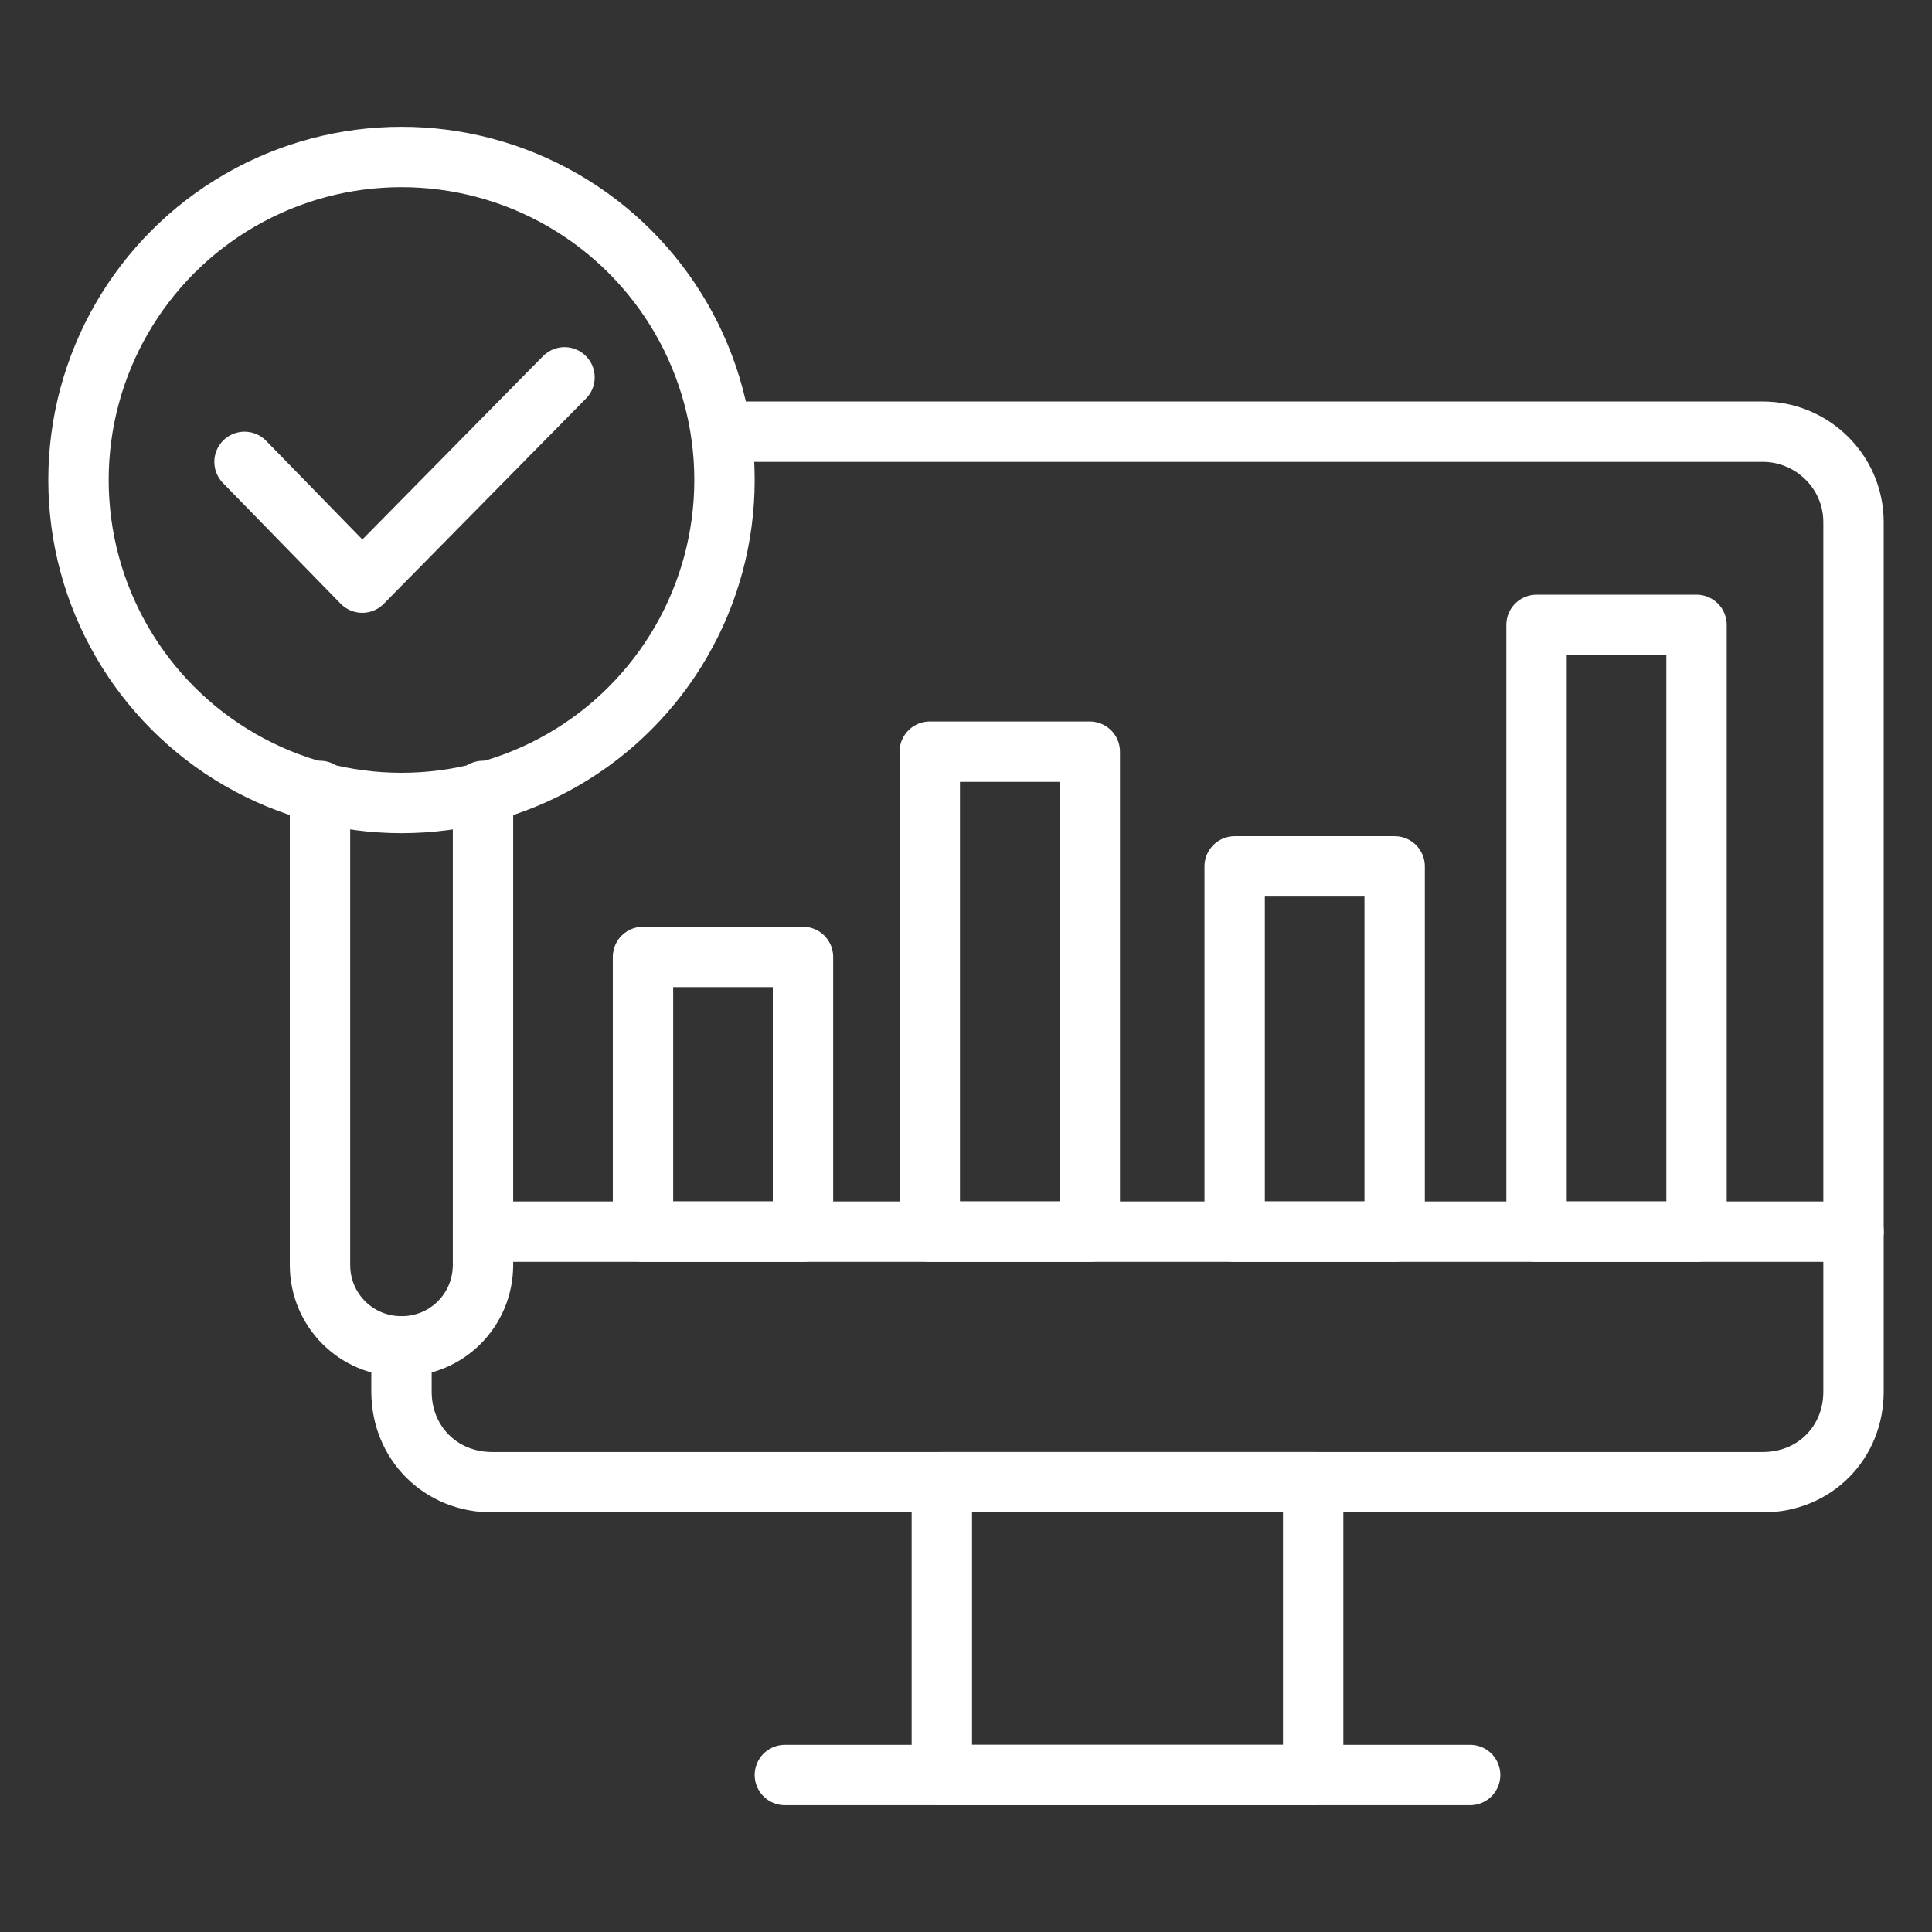
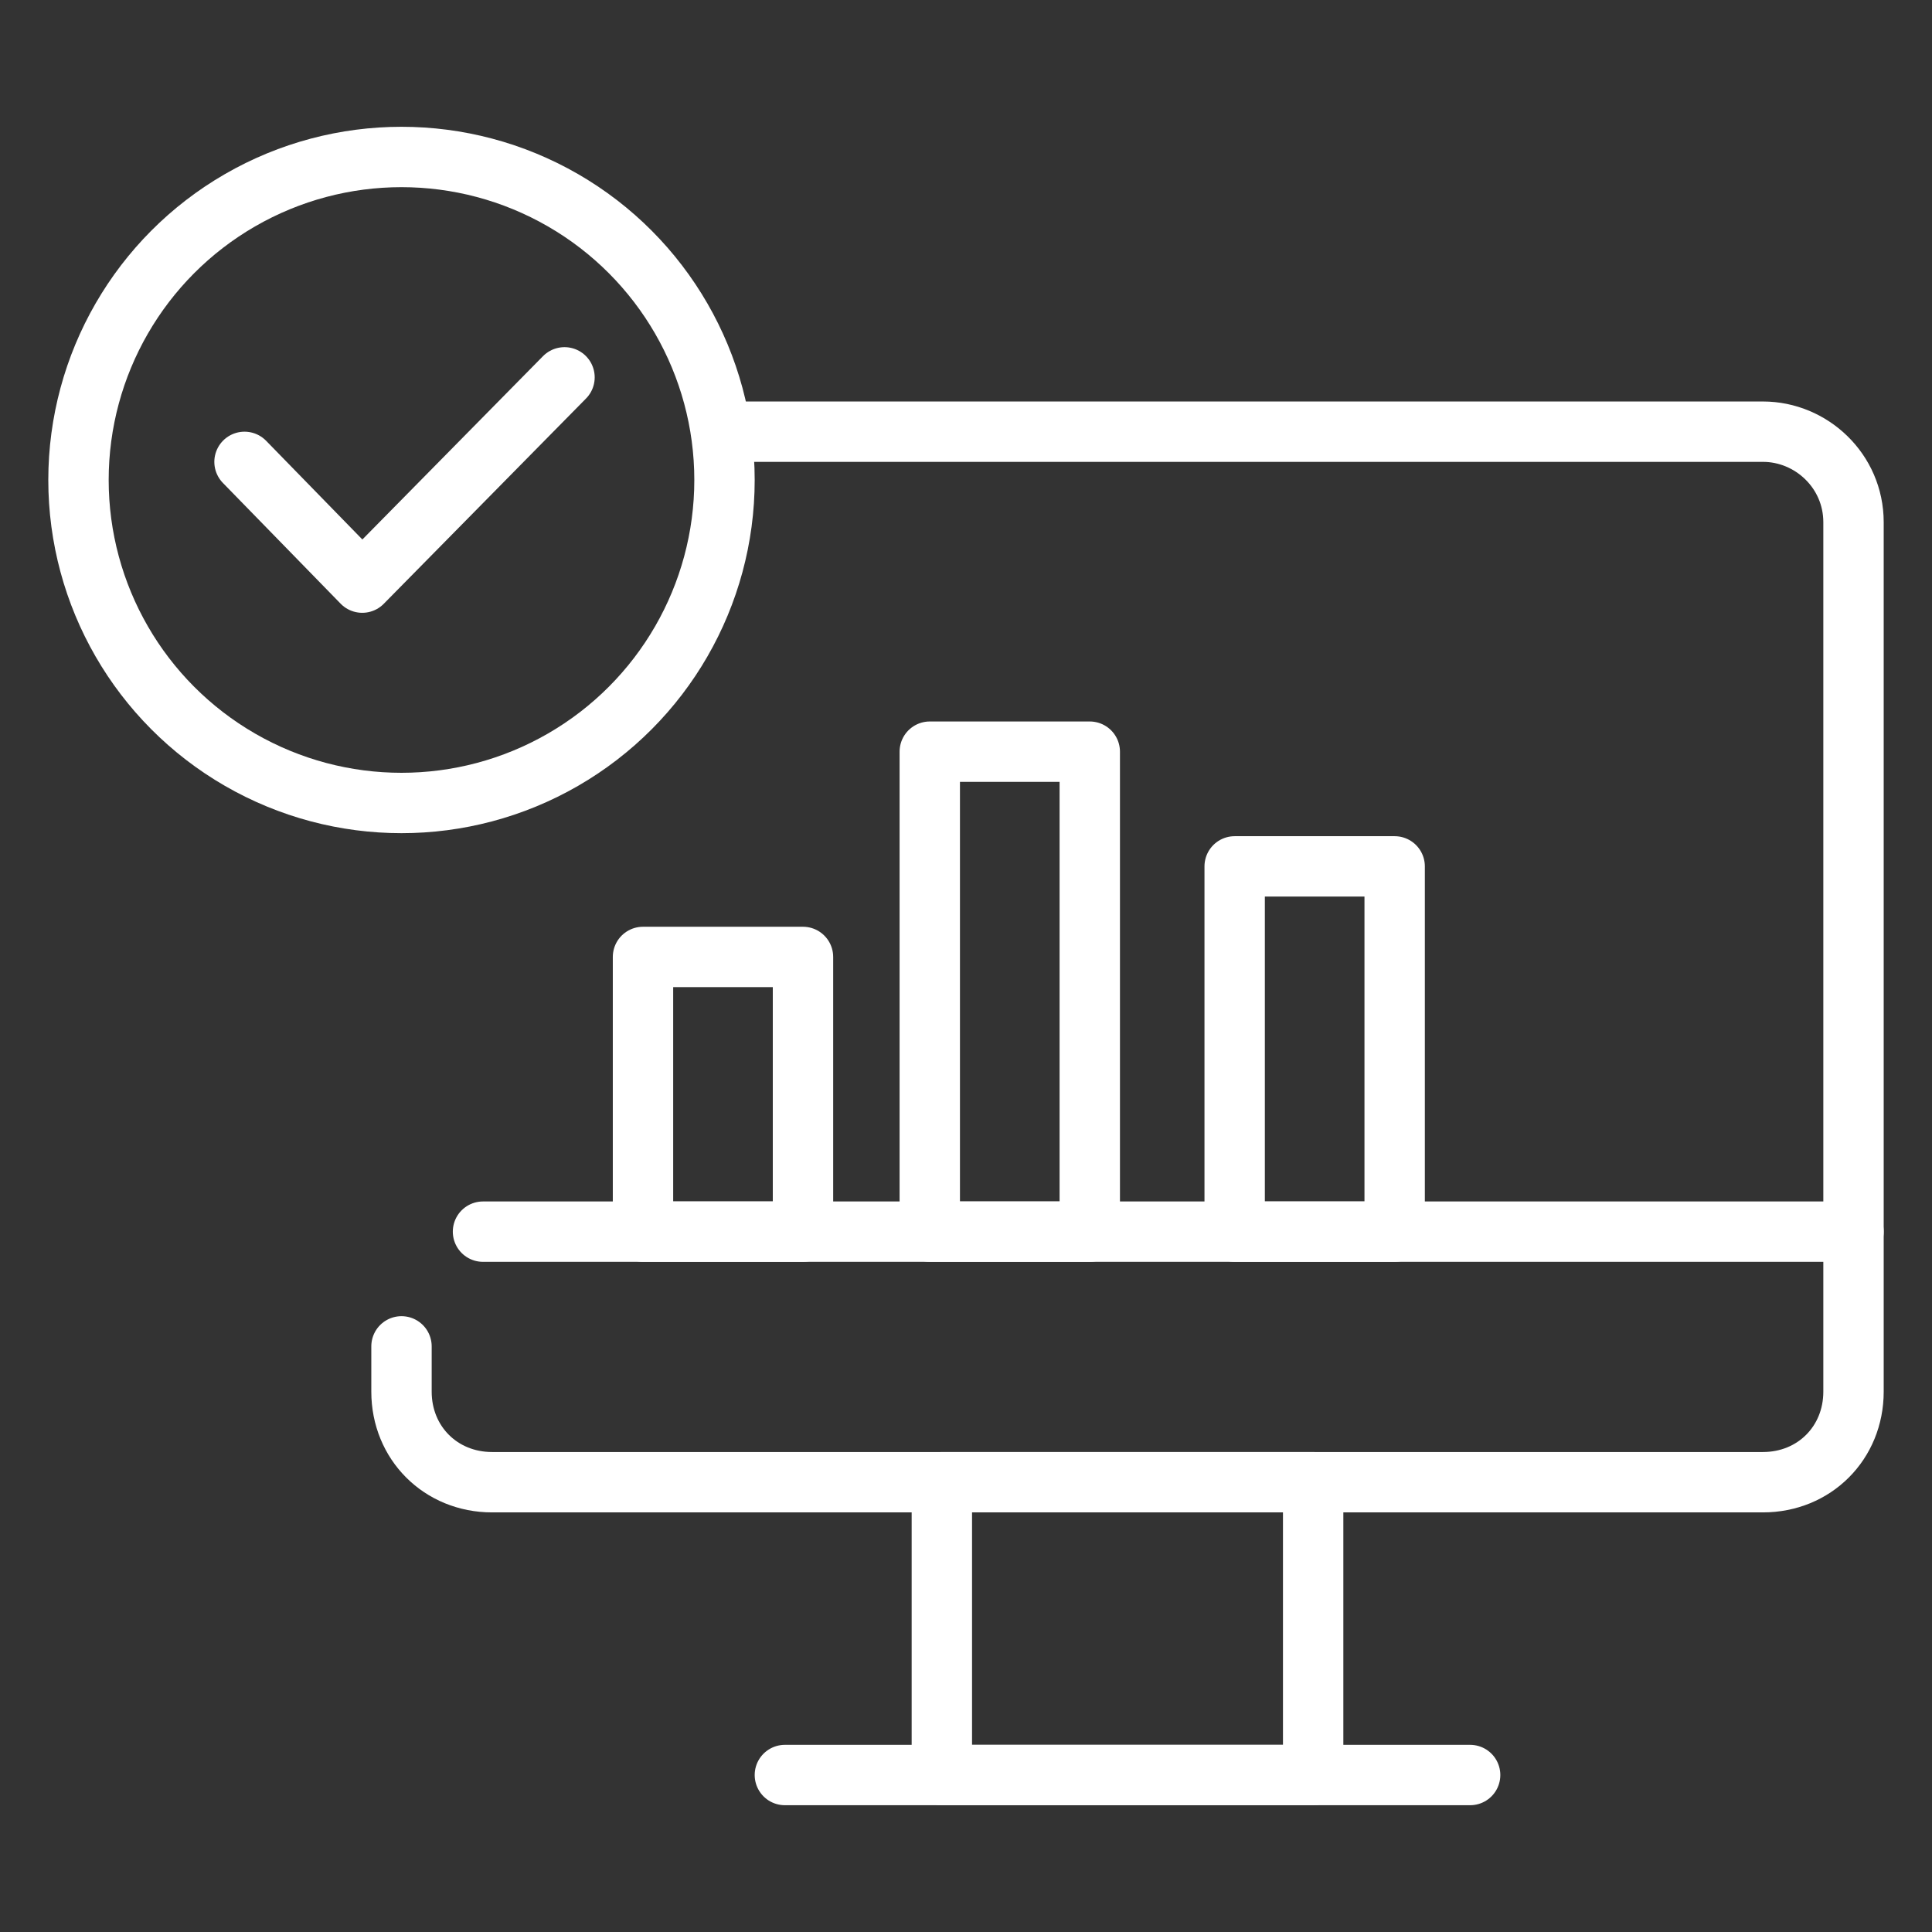
<svg xmlns="http://www.w3.org/2000/svg" version="1.0" id="Layer_1" x="0px" y="0px" viewBox="0 0 64 64" style="enable-background:new 0 0 64 64;" xml:space="preserve">
  <rect x="0" y="0" width="64" height="64" fill="#333333" stroke="none" />
  <style type="text/css">
	.st0{fill:none;stroke:#fff;stroke-width:2;stroke-linecap:round;stroke-linejoin:round;stroke-miterlimit:10;}
</style>
  <g>
    <path class="st0" d="M23.9,14.3h34.5c1.6,0,3,1.3,3,3v28.8c0,1.7-1.3,3-3,3H16.3c-1.7,0-3-1.3-3-3v-1.5" />
    <rect x="31.2" y="49.1" class="st0" width="12.3" height="9.7" />
    <line class="st0" x1="26" y1="58.8" x2="48.7" y2="58.8" />
    <line class="st0" x1="16" y1="40.8" x2="61.4" y2="40.8" />
-     <rect x="50.9" y="20.7" class="st0" width="5.3" height="20.1" />
    <rect x="40.9" y="28.7" class="st0" width="5.3" height="12.1" />
    <rect x="21.3" y="31.7" class="st0" width="5.3" height="9.1" />
    <rect x="30.8" y="24.9" class="st0" width="5.3" height="15.9" />
    <circle class="st0" cx="13.3" cy="15.9" r="10.7" />
-     <path class="st0" d="M16,26.2v15.7c0,1.5-1.2,2.7-2.7,2.7h0c-1.5,0-2.7-1.2-2.7-2.7V26.2" />
    <polyline class="st0" points="8.1,15.3 12,19.3 18.7,12.5  " />
  </g>
</svg>